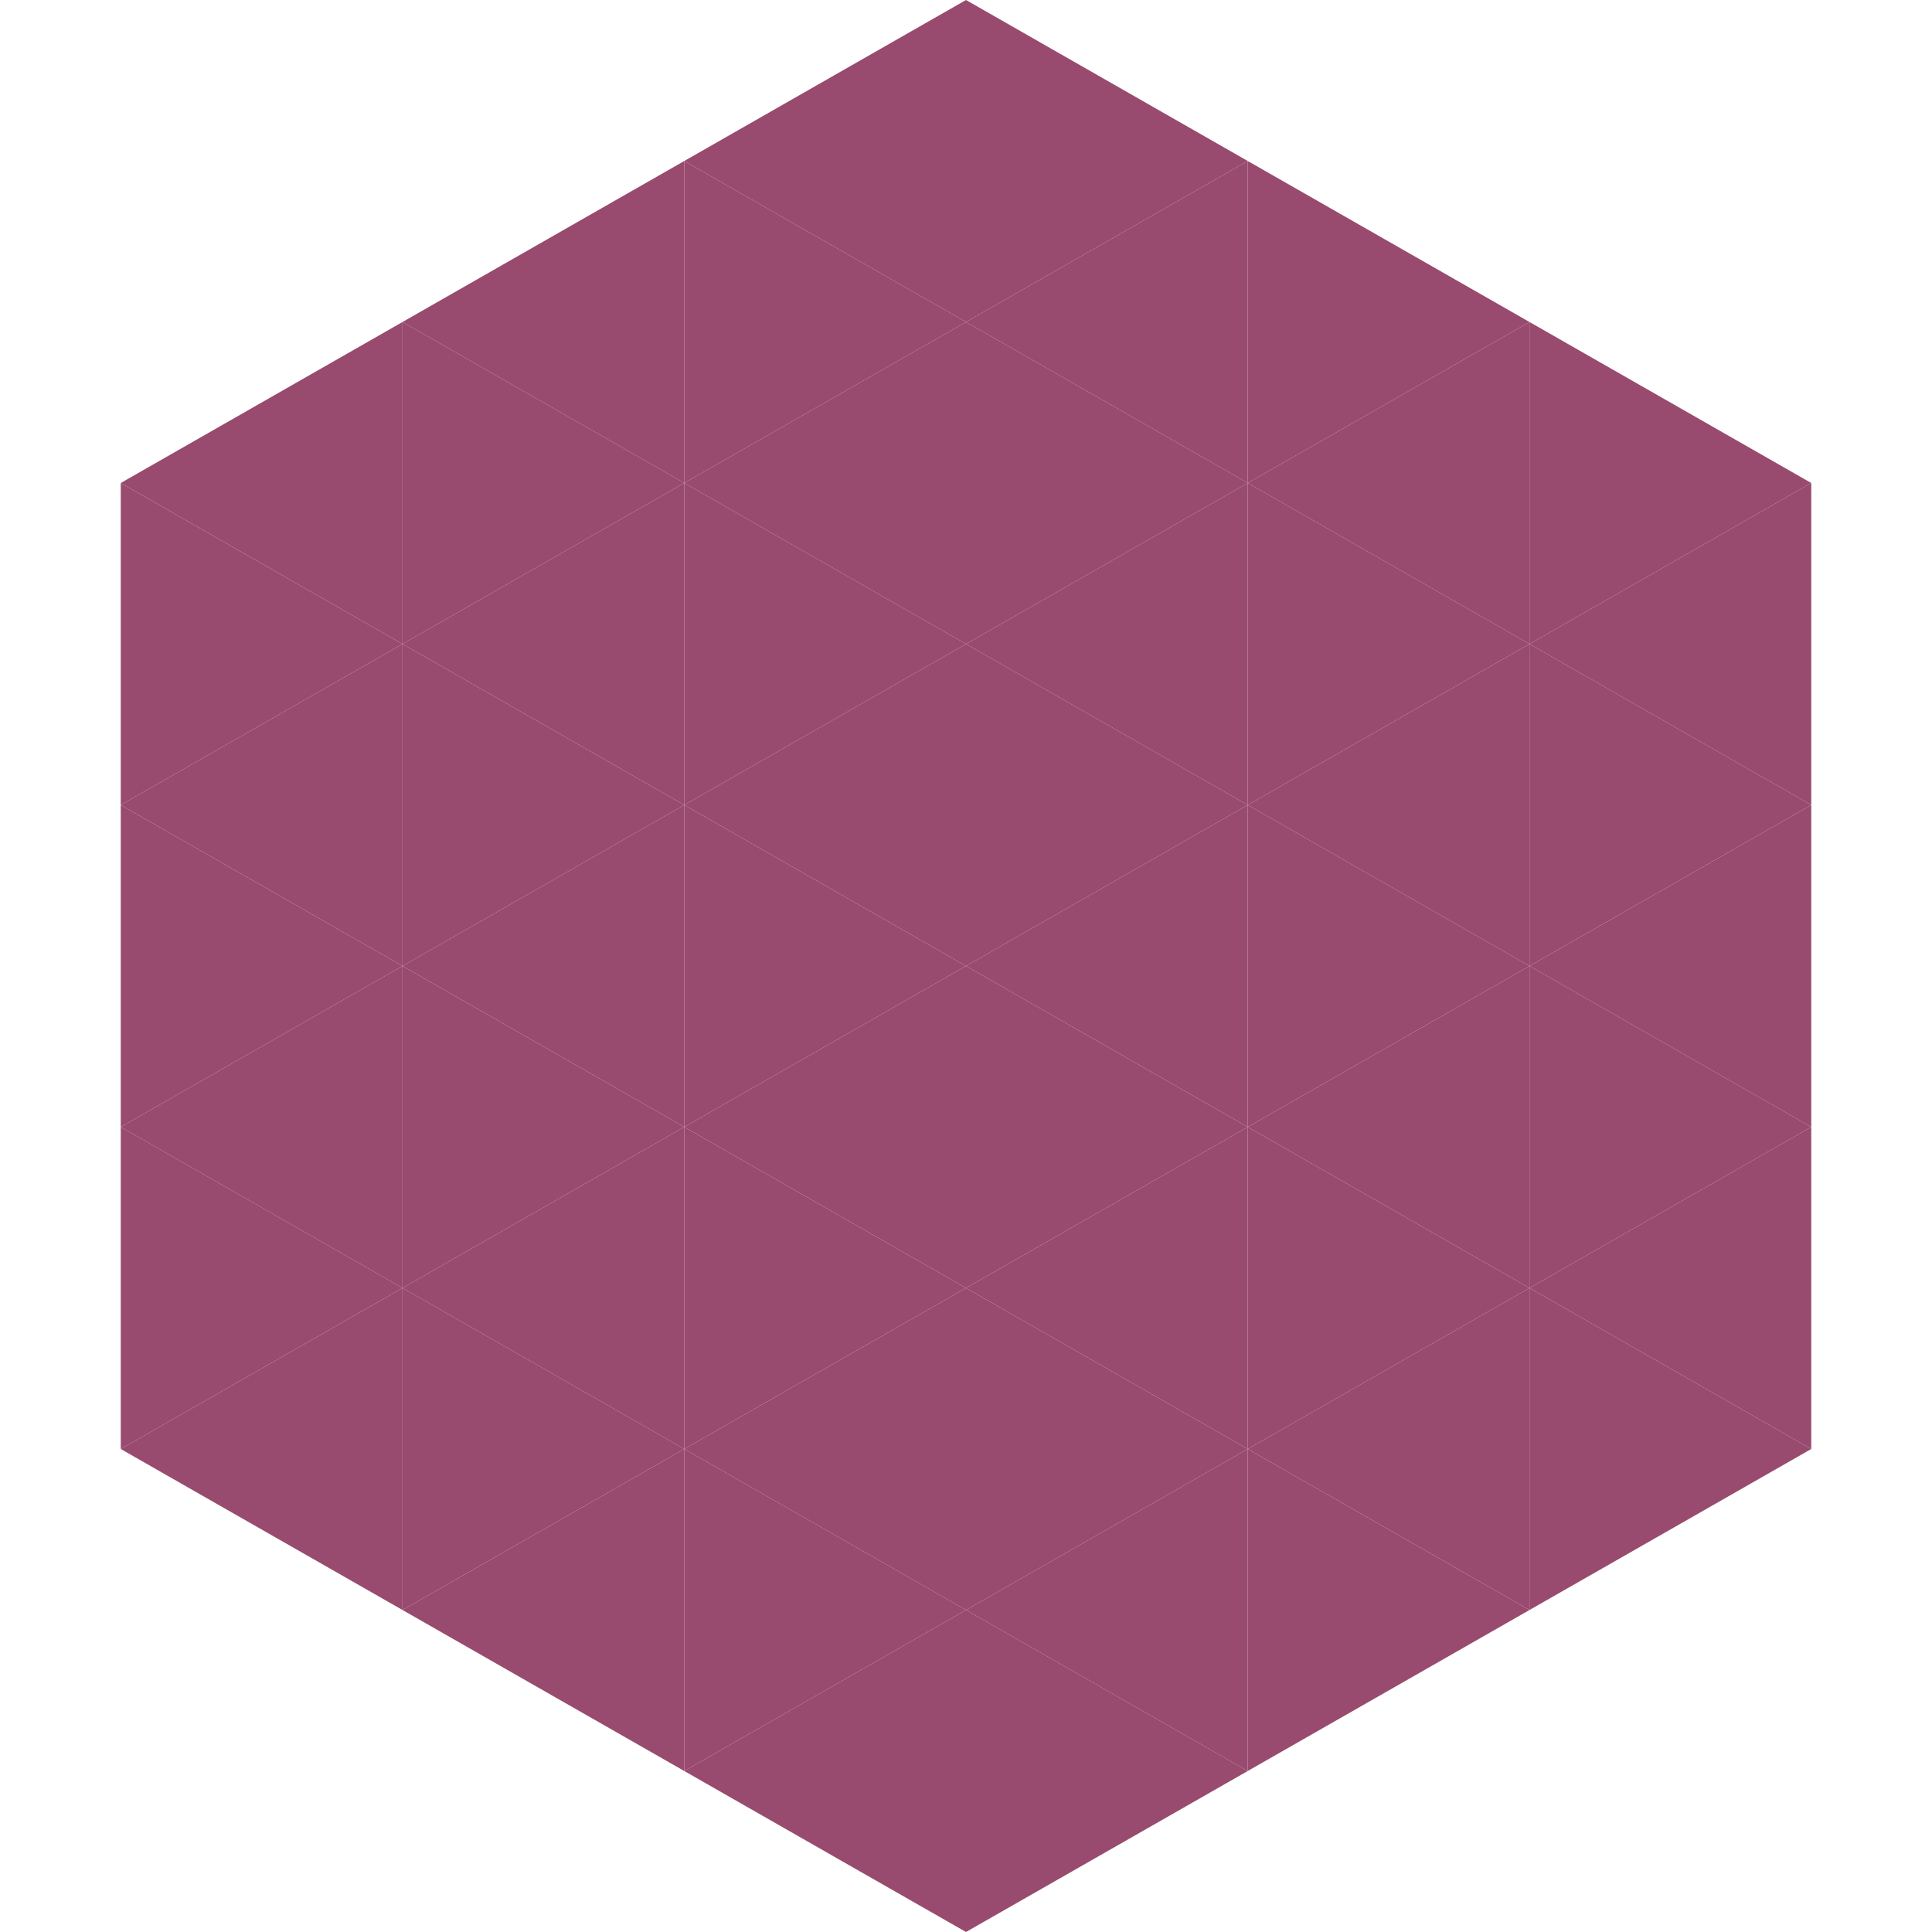
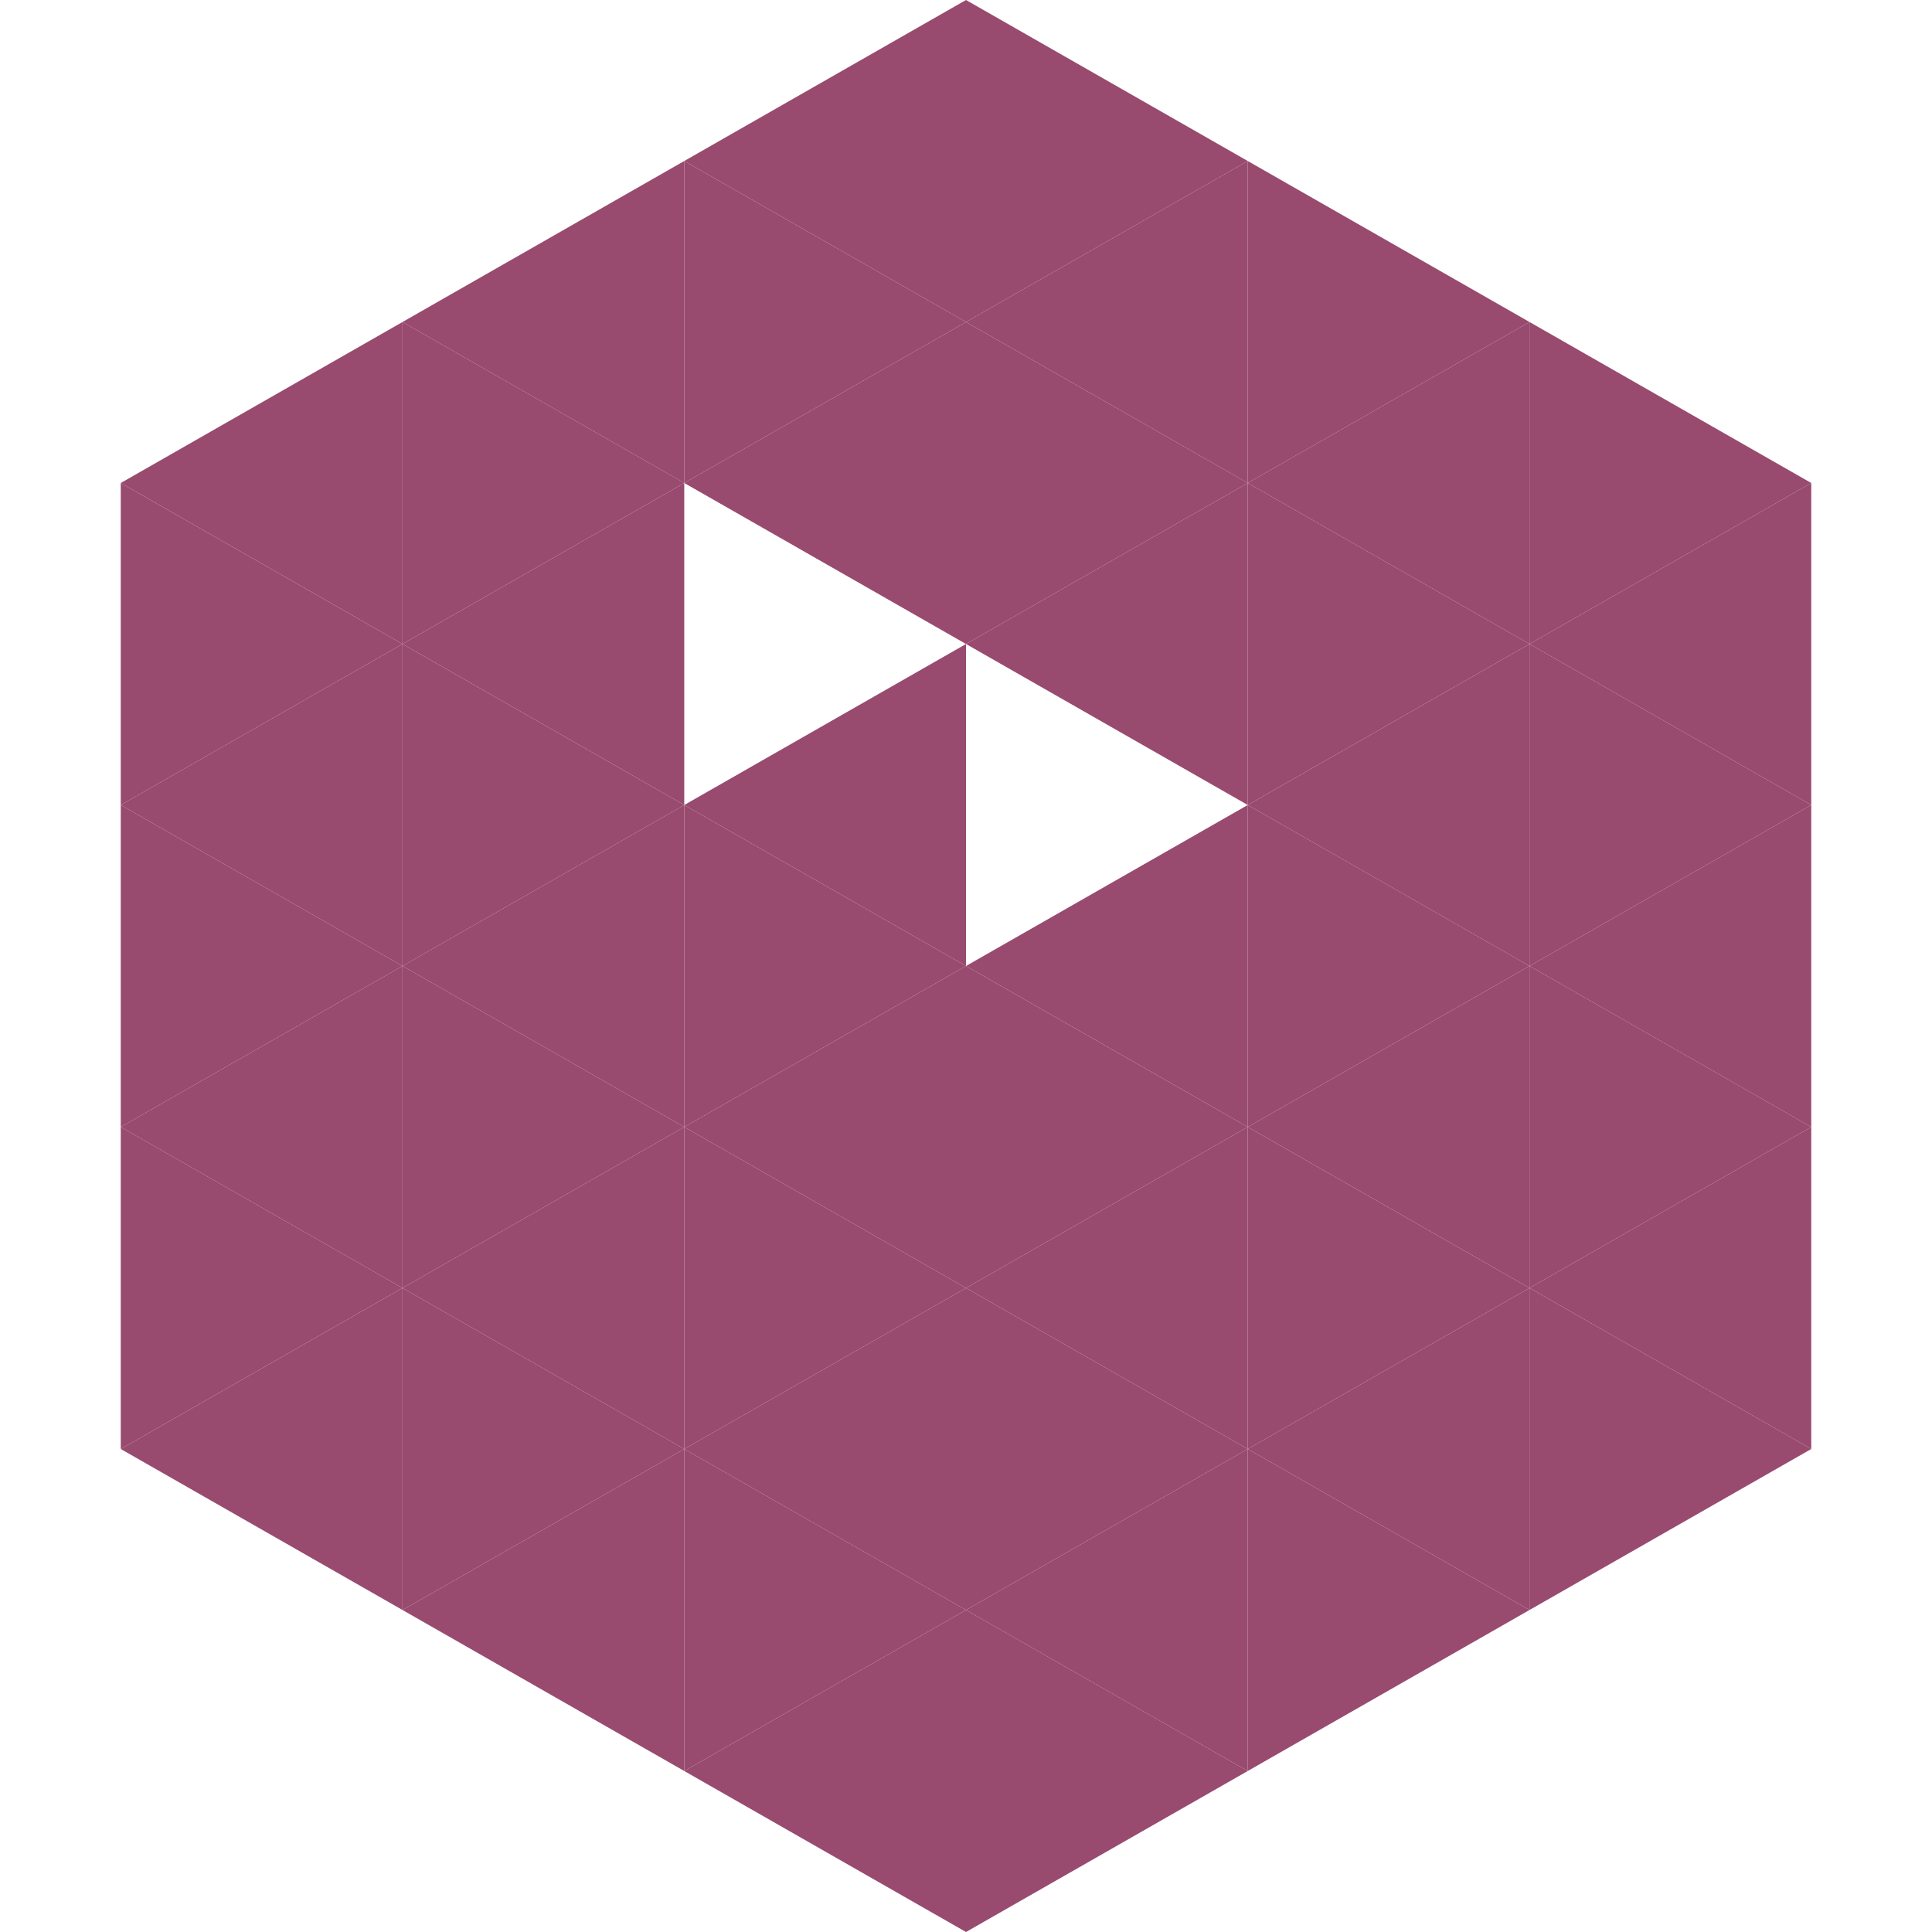
<svg xmlns="http://www.w3.org/2000/svg" width="240" height="240">
  <polygon points="50,40 15,60 50,80" style="fill:rgb(153,74,111)" />
  <polygon points="190,40 225,60 190,80" style="fill:rgb(153,74,111)" />
  <polygon points="15,60 50,80 15,100" style="fill:rgb(153,74,111)" />
  <polygon points="225,60 190,80 225,100" style="fill:rgb(153,74,111)" />
  <polygon points="50,80 15,100 50,120" style="fill:rgb(153,74,111)" />
  <polygon points="190,80 225,100 190,120" style="fill:rgb(153,74,111)" />
  <polygon points="15,100 50,120 15,140" style="fill:rgb(153,74,111)" />
  <polygon points="225,100 190,120 225,140" style="fill:rgb(153,74,111)" />
  <polygon points="50,120 15,140 50,160" style="fill:rgb(153,74,111)" />
  <polygon points="190,120 225,140 190,160" style="fill:rgb(153,74,111)" />
  <polygon points="15,140 50,160 15,180" style="fill:rgb(153,74,111)" />
  <polygon points="225,140 190,160 225,180" style="fill:rgb(153,74,111)" />
  <polygon points="50,160 15,180 50,200" style="fill:rgb(153,74,111)" />
  <polygon points="190,160 225,180 190,200" style="fill:rgb(153,74,111)" />
  <polygon points="15,180 50,200 15,220" style="fill:rgb(255,255,255); fill-opacity:0" />
  <polygon points="225,180 190,200 225,220" style="fill:rgb(255,255,255); fill-opacity:0" />
  <polygon points="50,0 85,20 50,40" style="fill:rgb(255,255,255); fill-opacity:0" />
  <polygon points="190,0 155,20 190,40" style="fill:rgb(255,255,255); fill-opacity:0" />
  <polygon points="85,20 50,40 85,60" style="fill:rgb(153,74,111)" />
  <polygon points="155,20 190,40 155,60" style="fill:rgb(153,74,111)" />
  <polygon points="50,40 85,60 50,80" style="fill:rgb(153,74,111)" />
  <polygon points="190,40 155,60 190,80" style="fill:rgb(153,74,111)" />
  <polygon points="85,60 50,80 85,100" style="fill:rgb(153,74,111)" />
  <polygon points="155,60 190,80 155,100" style="fill:rgb(153,74,111)" />
  <polygon points="50,80 85,100 50,120" style="fill:rgb(153,74,111)" />
  <polygon points="190,80 155,100 190,120" style="fill:rgb(153,74,111)" />
  <polygon points="85,100 50,120 85,140" style="fill:rgb(153,74,111)" />
  <polygon points="155,100 190,120 155,140" style="fill:rgb(153,74,111)" />
  <polygon points="50,120 85,140 50,160" style="fill:rgb(153,74,111)" />
  <polygon points="190,120 155,140 190,160" style="fill:rgb(153,74,111)" />
  <polygon points="85,140 50,160 85,180" style="fill:rgb(153,74,111)" />
  <polygon points="155,140 190,160 155,180" style="fill:rgb(153,74,111)" />
  <polygon points="50,160 85,180 50,200" style="fill:rgb(153,74,111)" />
  <polygon points="190,160 155,180 190,200" style="fill:rgb(153,74,111)" />
  <polygon points="85,180 50,200 85,220" style="fill:rgb(153,74,111)" />
  <polygon points="155,180 190,200 155,220" style="fill:rgb(153,74,111)" />
  <polygon points="120,0 85,20 120,40" style="fill:rgb(153,74,111)" />
  <polygon points="120,0 155,20 120,40" style="fill:rgb(153,74,111)" />
  <polygon points="85,20 120,40 85,60" style="fill:rgb(153,74,111)" />
  <polygon points="155,20 120,40 155,60" style="fill:rgb(153,74,111)" />
  <polygon points="120,40 85,60 120,80" style="fill:rgb(153,74,111)" />
  <polygon points="120,40 155,60 120,80" style="fill:rgb(153,74,111)" />
-   <polygon points="85,60 120,80 85,100" style="fill:rgb(153,74,111)" />
  <polygon points="155,60 120,80 155,100" style="fill:rgb(153,74,111)" />
  <polygon points="120,80 85,100 120,120" style="fill:rgb(153,74,111)" />
-   <polygon points="120,80 155,100 120,120" style="fill:rgb(153,74,111)" />
  <polygon points="85,100 120,120 85,140" style="fill:rgb(153,74,111)" />
  <polygon points="155,100 120,120 155,140" style="fill:rgb(153,74,111)" />
  <polygon points="120,120 85,140 120,160" style="fill:rgb(153,74,111)" />
  <polygon points="120,120 155,140 120,160" style="fill:rgb(153,74,111)" />
  <polygon points="85,140 120,160 85,180" style="fill:rgb(153,74,111)" />
  <polygon points="155,140 120,160 155,180" style="fill:rgb(153,74,111)" />
  <polygon points="120,160 85,180 120,200" style="fill:rgb(153,74,111)" />
  <polygon points="120,160 155,180 120,200" style="fill:rgb(153,74,111)" />
  <polygon points="85,180 120,200 85,220" style="fill:rgb(153,74,111)" />
  <polygon points="155,180 120,200 155,220" style="fill:rgb(153,74,111)" />
  <polygon points="120,200 85,220 120,240" style="fill:rgb(153,74,111)" />
  <polygon points="120,200 155,220 120,240" style="fill:rgb(153,74,111)" />
  <polygon points="85,220 120,240 85,260" style="fill:rgb(255,255,255); fill-opacity:0" />
  <polygon points="155,220 120,240 155,260" style="fill:rgb(255,255,255); fill-opacity:0" />
</svg>